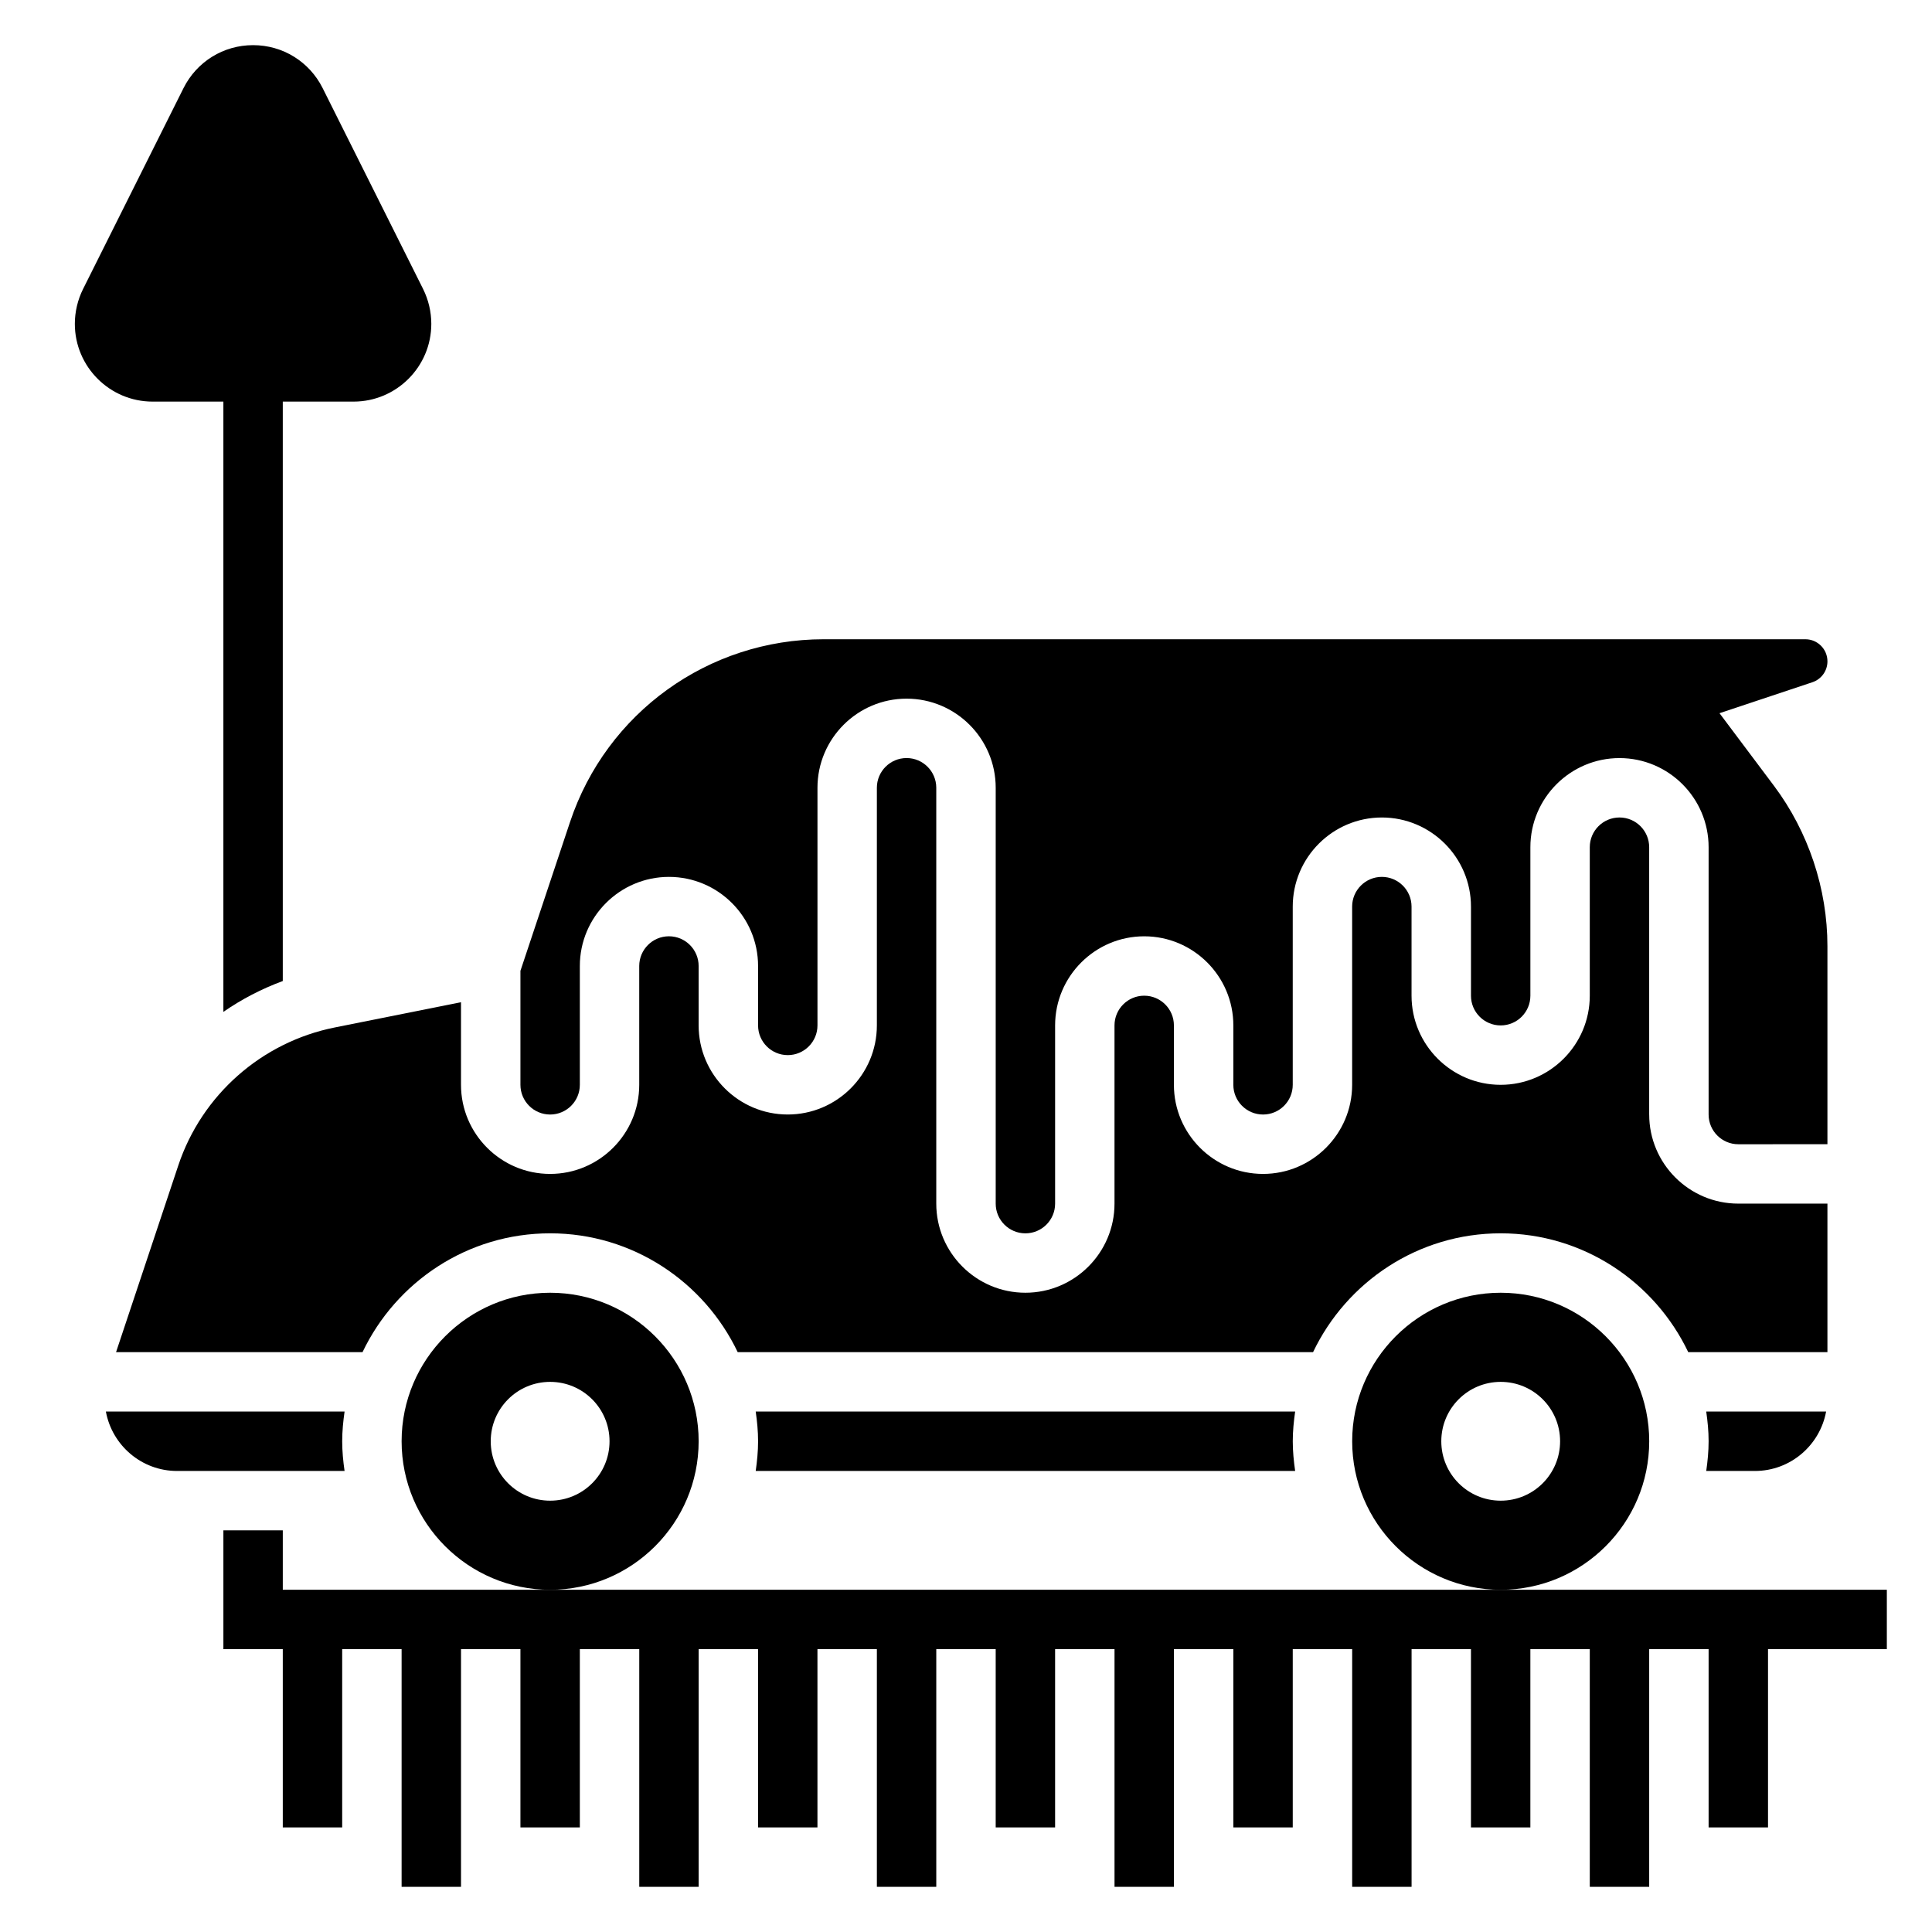
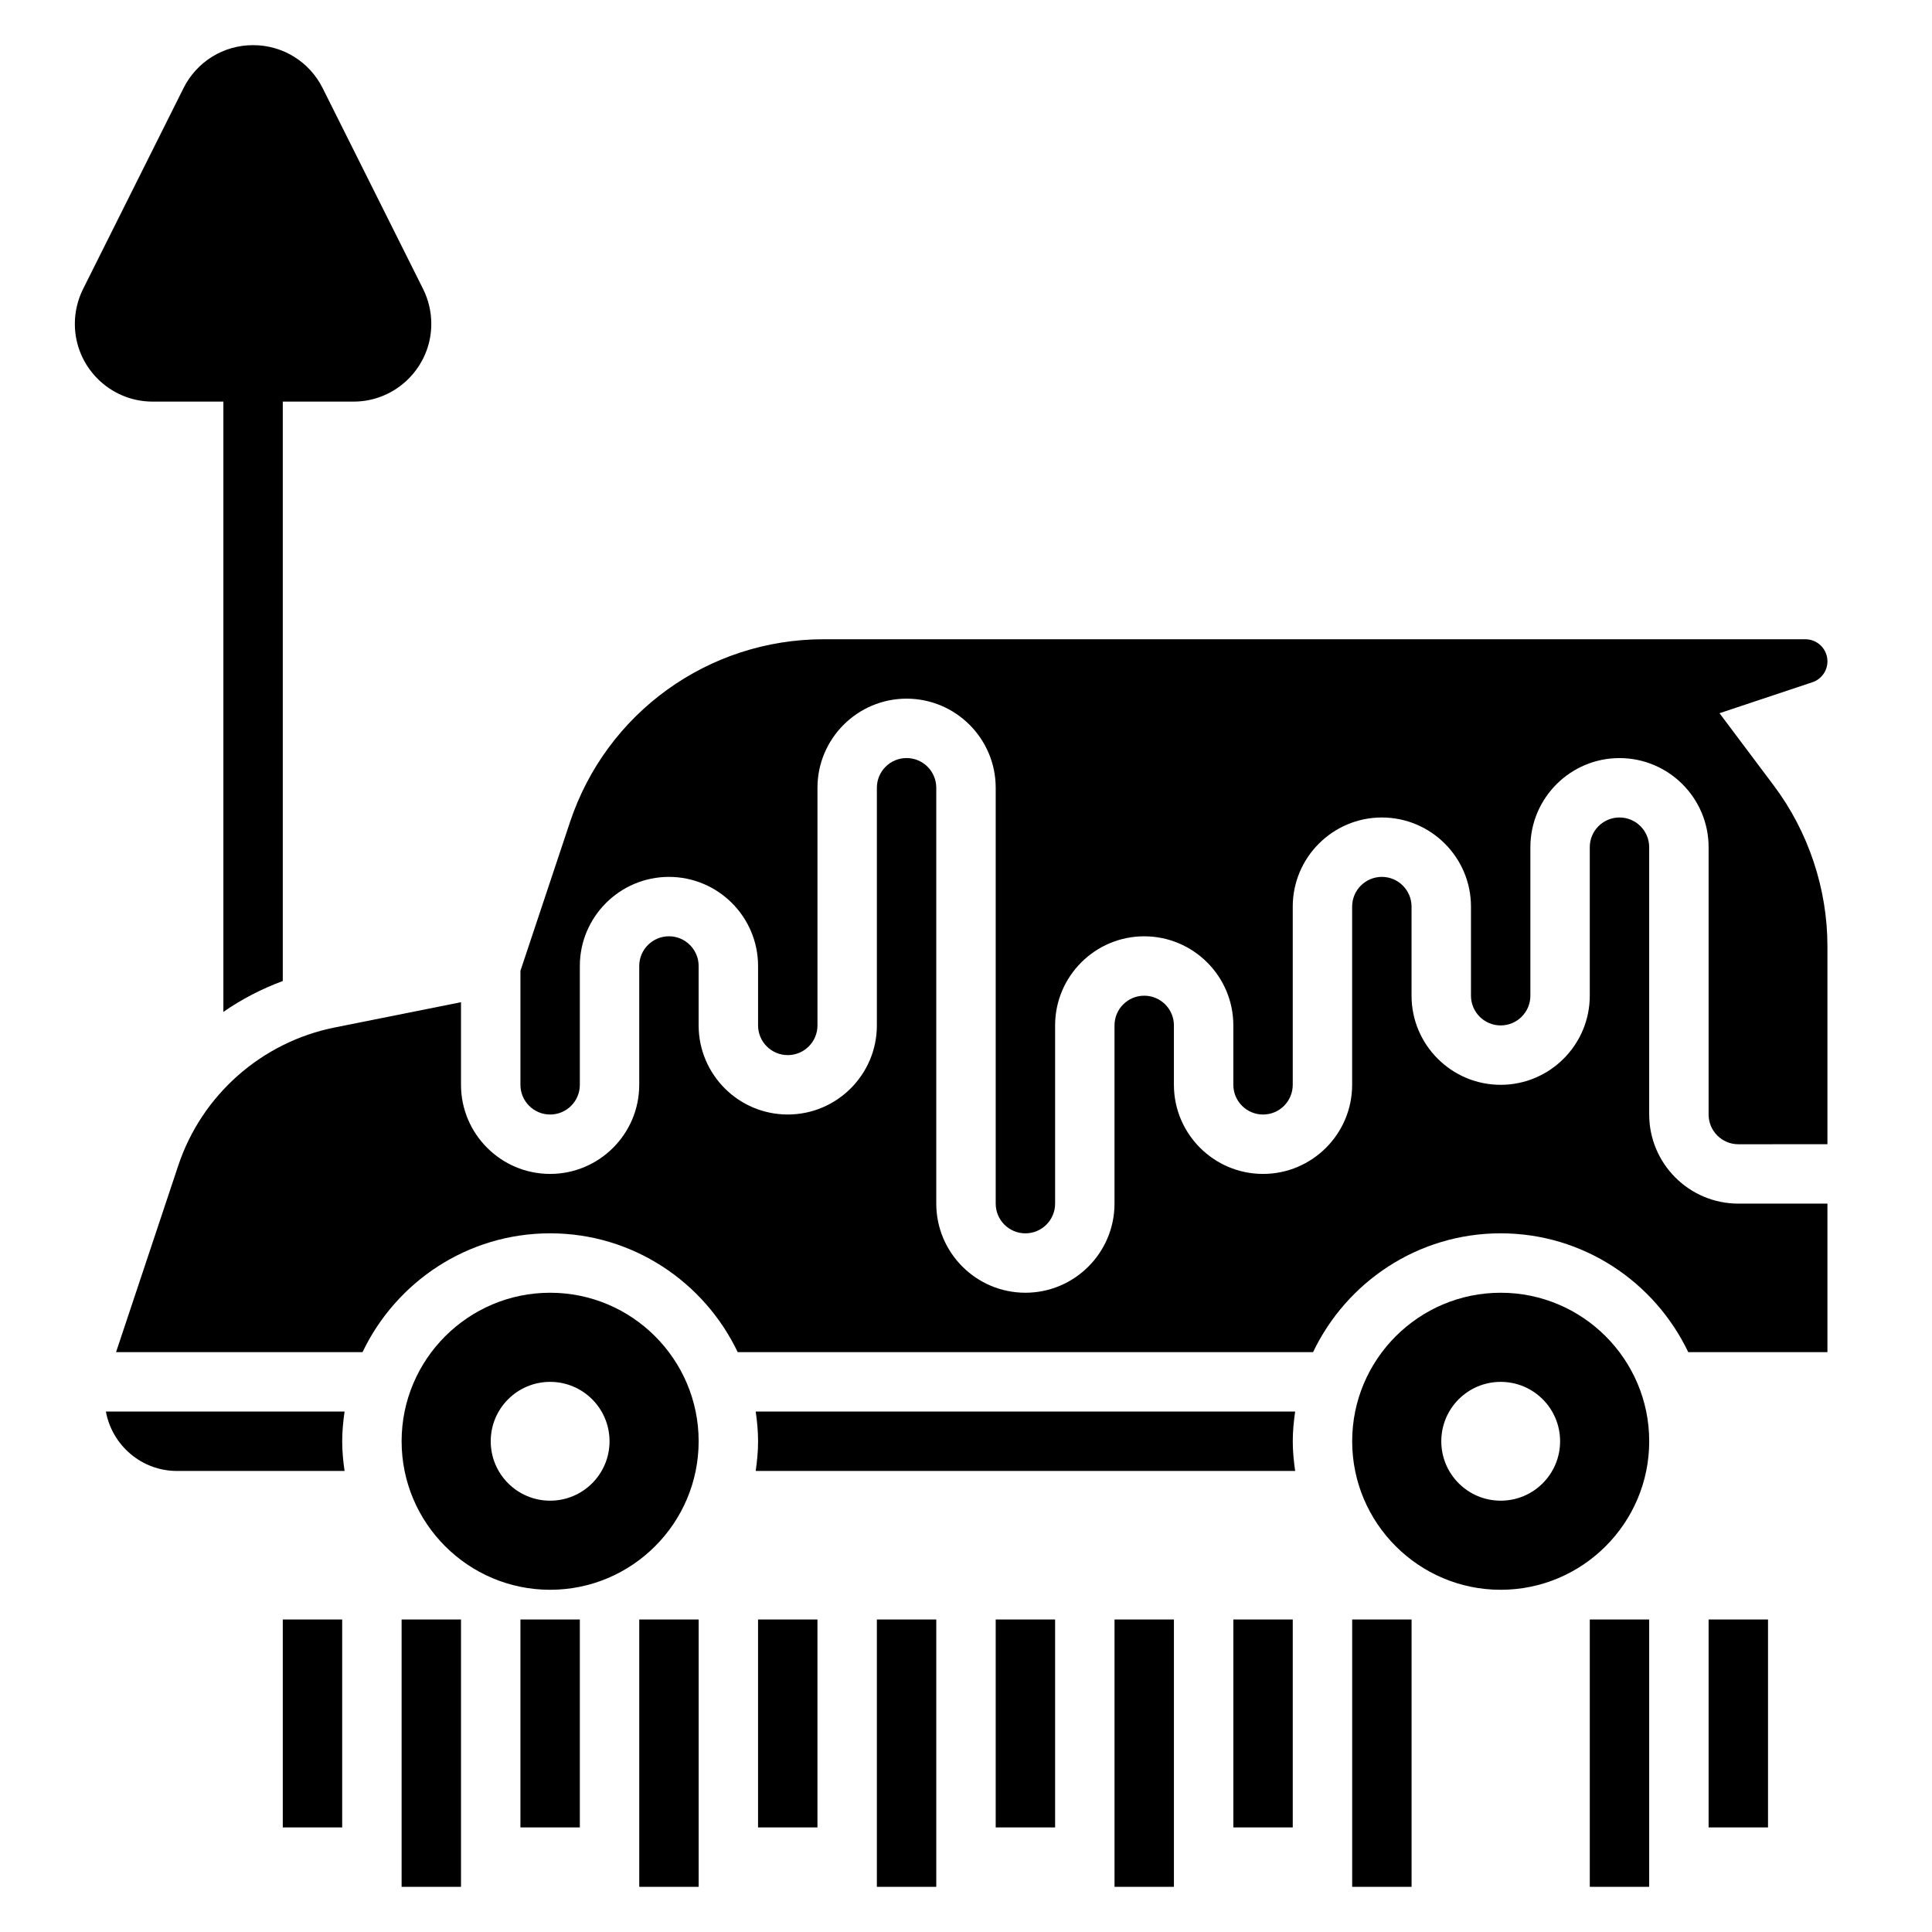
<svg xmlns="http://www.w3.org/2000/svg" fill="#000000" width="800px" height="800px" version="1.1" viewBox="144 144 512 512">
  <g>
    <path d="m237.69 250.43h-53.246c-11.359 0-20.609-9.242-20.609-20.609 0-3.18 0.754-6.367 2.172-9.219l26.625-53.246c3.519-7.019 10.582-11.391 18.438-11.391 7.856 0 14.918 4.367 18.438 11.391l26.625 53.246c1.414 2.852 2.168 6.039 2.168 9.219 0 11.367-9.25 20.609-20.609 20.609z" />
-     <path d="m644.03 581.05h-440.83v-31.488h15.742v15.746h425.09z" />
    <path d="m218.94 403.98v-161.42h-15.742v169.6c4.848-3.367 10.137-6.102 15.742-8.18z" />
    <path d="m172.06 518.08c1.645 8.941 9.453 15.742 18.871 15.742h44.383c-0.371-2.578-0.629-5.191-0.629-7.871 0-2.676 0.262-5.289 0.629-7.871z" />
    <path d="m344.27 518.08c0.371 2.582 0.629 5.195 0.629 7.871s-0.262 5.289-0.629 7.871h142.96c-0.371-2.578-0.633-5.191-0.633-7.871 0-2.676 0.262-5.289 0.629-7.871z" />
    <path d="m289.79 486.59c-21.703 0-39.359 17.656-39.359 39.359s17.656 39.359 39.359 39.359c21.703 0 39.359-17.656 39.359-39.359s-17.656-39.359-39.359-39.359zm0 55.105c-8.699 0-15.742-7.047-15.742-15.742 0-8.699 7.047-15.742 15.742-15.742 8.699 0 15.742 7.047 15.742 15.742 0.004 8.695-7.043 15.742-15.742 15.742z" />
    <path d="m541.7 486.59c-21.703 0-39.359 17.656-39.359 39.359s17.656 39.359 39.359 39.359c21.703 0 39.359-17.656 39.359-39.359s-17.656-39.359-39.359-39.359zm0 55.105c-8.699 0-15.742-7.047-15.742-15.742 0-8.699 7.047-15.742 15.742-15.742 8.699 0 15.742 7.047 15.742 15.742s-7.043 15.742-15.742 15.742z" />
    <path d="m581.05 439.36v-70.848c0-4.336-3.527-7.871-7.871-7.871s-7.871 3.535-7.871 7.871v39.359c0 13.02-10.598 23.617-23.617 23.617-13.02 0-23.617-10.598-23.617-23.617v-23.617c0-4.336-3.527-7.871-7.871-7.871s-7.871 3.535-7.871 7.871v47.23c0 13.02-10.598 23.617-23.617 23.617s-23.617-10.598-23.617-23.617v-15.742c0-4.344-3.527-7.871-7.871-7.871s-7.871 3.527-7.871 7.871v47.23c0 13.02-10.598 23.617-23.617 23.617-13.02 0-23.617-10.598-23.617-23.617v-110.21c0-4.336-3.527-7.871-7.871-7.871s-7.871 3.535-7.871 7.871v62.977c0 13.02-10.598 23.617-23.617 23.617s-23.617-10.598-23.617-23.617v-15.742c0-4.336-3.527-7.871-7.871-7.871s-7.871 3.535-7.871 7.871v31.488c0 13.02-10.598 23.617-23.617 23.617-13.02 0-23.617-10.598-23.617-23.617v-21.883l-33.465 6.691c-19.348 3.863-35.242 17.887-41.469 36.605l-16.48 49.434h65.32c8.863-18.586 27.789-31.488 49.711-31.488 21.922 0 40.84 12.902 49.711 31.488h152.48c8.863-18.586 27.789-31.488 49.711-31.488s40.84 12.902 49.711 31.488h36.887v-39.367l-23.617 0.008c-13.02 0-23.617-10.598-23.617-23.617z" />
    <path d="m599.69 333.01 24.594-8.203c2.398-0.793 4.008-3.023 4.008-5.543 0-3.234-2.625-5.856-5.852-5.856h-260.16c-30.543 0-57.559 19.469-67.219 48.445l-13.141 39.43v30.207c0 4.344 3.527 7.871 7.871 7.871s7.871-3.527 7.871-7.871v-31.488c0-13.02 10.598-23.617 23.617-23.617 13.02 0 23.617 10.598 23.617 23.617v15.742c0 4.344 3.527 7.871 7.871 7.871s7.871-3.527 7.871-7.871v-62.977c0-13.02 10.598-23.617 23.617-23.617 13.02 0 23.617 10.598 23.617 23.617v110.21c0 4.344 3.527 7.871 7.871 7.871s7.871-3.527 7.871-7.871v-47.23c0-13.02 10.598-23.617 23.617-23.617s23.617 10.598 23.617 23.617v15.742c0 4.344 3.527 7.871 7.871 7.871s7.871-3.527 7.871-7.871v-47.23c0-13.02 10.598-23.617 23.617-23.617s23.617 10.598 23.617 23.617v23.617c0 4.344 3.527 7.871 7.871 7.871s7.871-3.527 7.871-7.871v-39.359c0-13.02 10.598-23.617 23.617-23.617 13.02 0 23.617 10.598 23.617 23.617v70.848c0 4.344 3.527 7.871 7.871 7.871l23.617-0.008v-52.477c0-15.223-5.039-30.324-14.168-42.508z" />
-     <path d="m596.8 525.95c0 2.676-0.262 5.289-0.629 7.871h12.895c9.406 0 17.223-6.801 18.871-15.742h-31.77c0.371 2.582 0.633 5.195 0.633 7.871z" />
    <path d="m218.94 573.18h15.742v55.105h-15.742z" />
    <path d="m250.43 573.18h15.742v70.848h-15.742z" />
    <path d="m281.92 573.18h15.742v55.105h-15.742z" />
    <path d="m313.41 573.18h15.742v70.848h-15.742z" />
    <path d="m344.89 573.18h15.742v55.105h-15.742z" />
    <path d="m376.38 573.18h15.742v70.848h-15.742z" />
    <path d="m407.87 573.18h15.742v55.105h-15.742z" />
    <path d="m439.36 573.18h15.742v70.848h-15.742z" />
    <path d="m470.85 573.18h15.742v55.105h-15.742z" />
    <path d="m502.34 573.18h15.742v70.848h-15.742z" />
-     <path d="m533.82 573.18h15.742v55.105h-15.742z" />
    <path d="m565.31 573.18h15.742v70.848h-15.742z" />
    <path d="m596.8 573.18h15.742v55.105h-15.742z" />
  </g>
</svg>